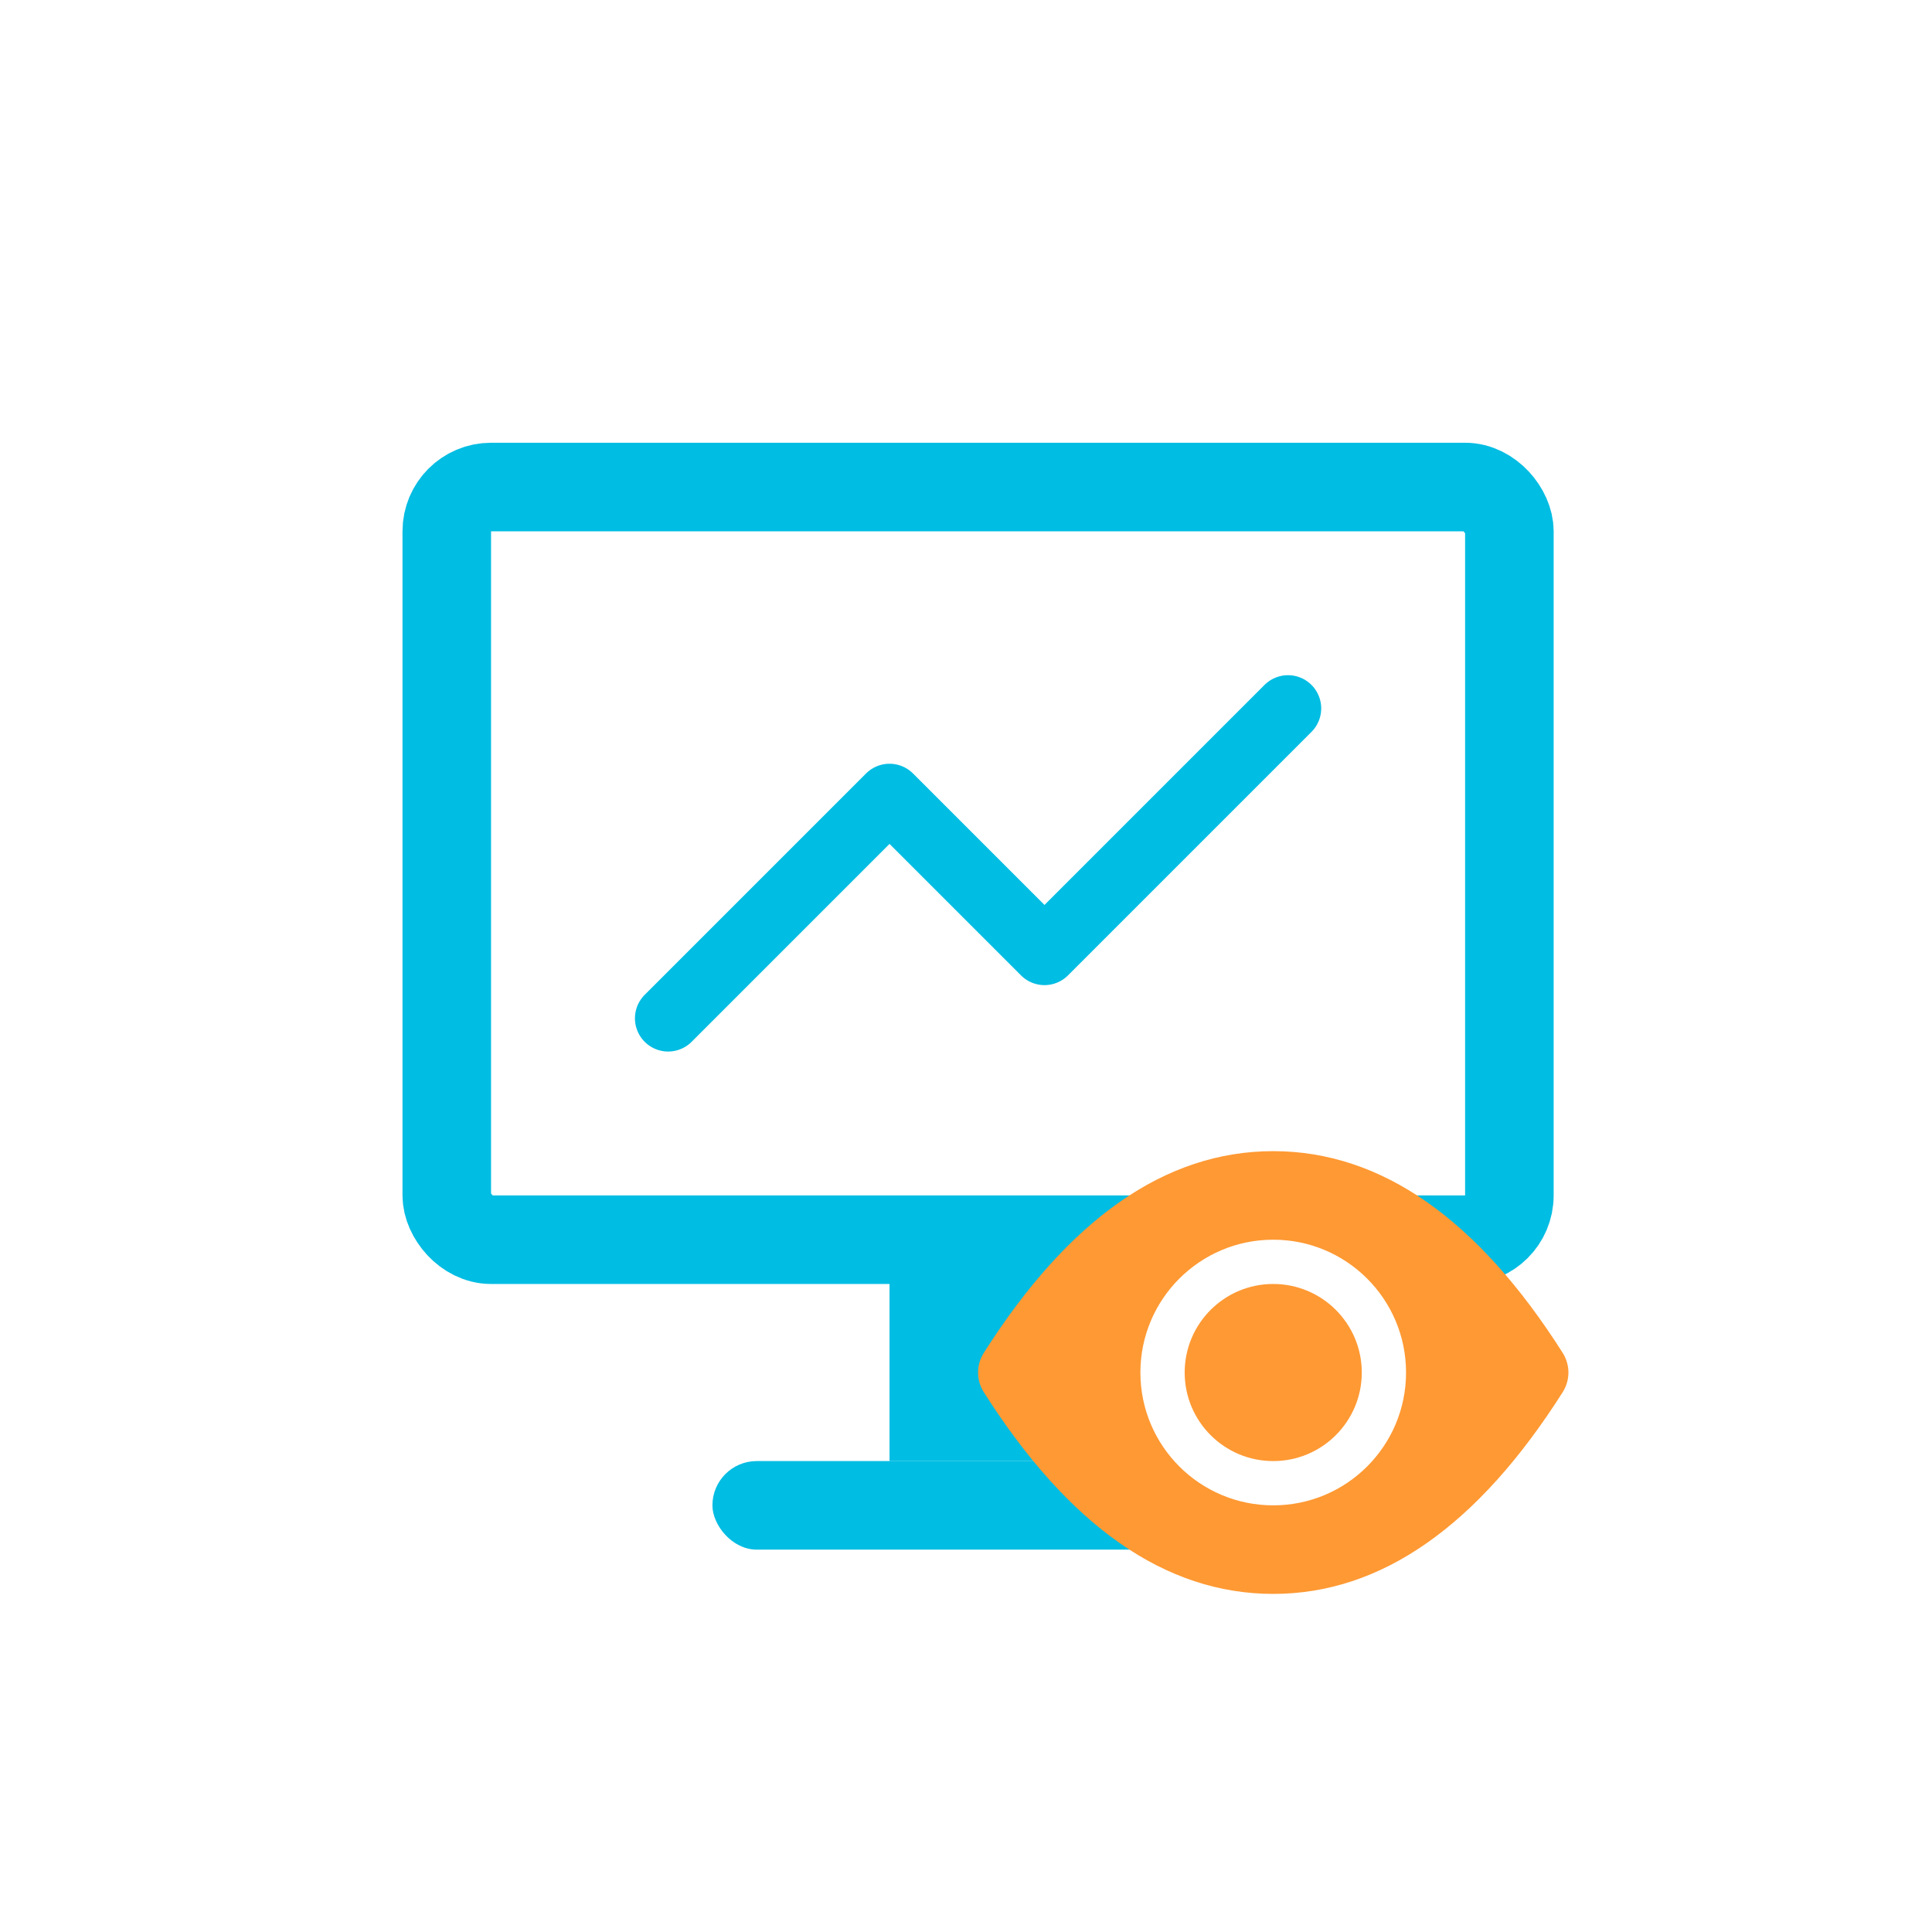
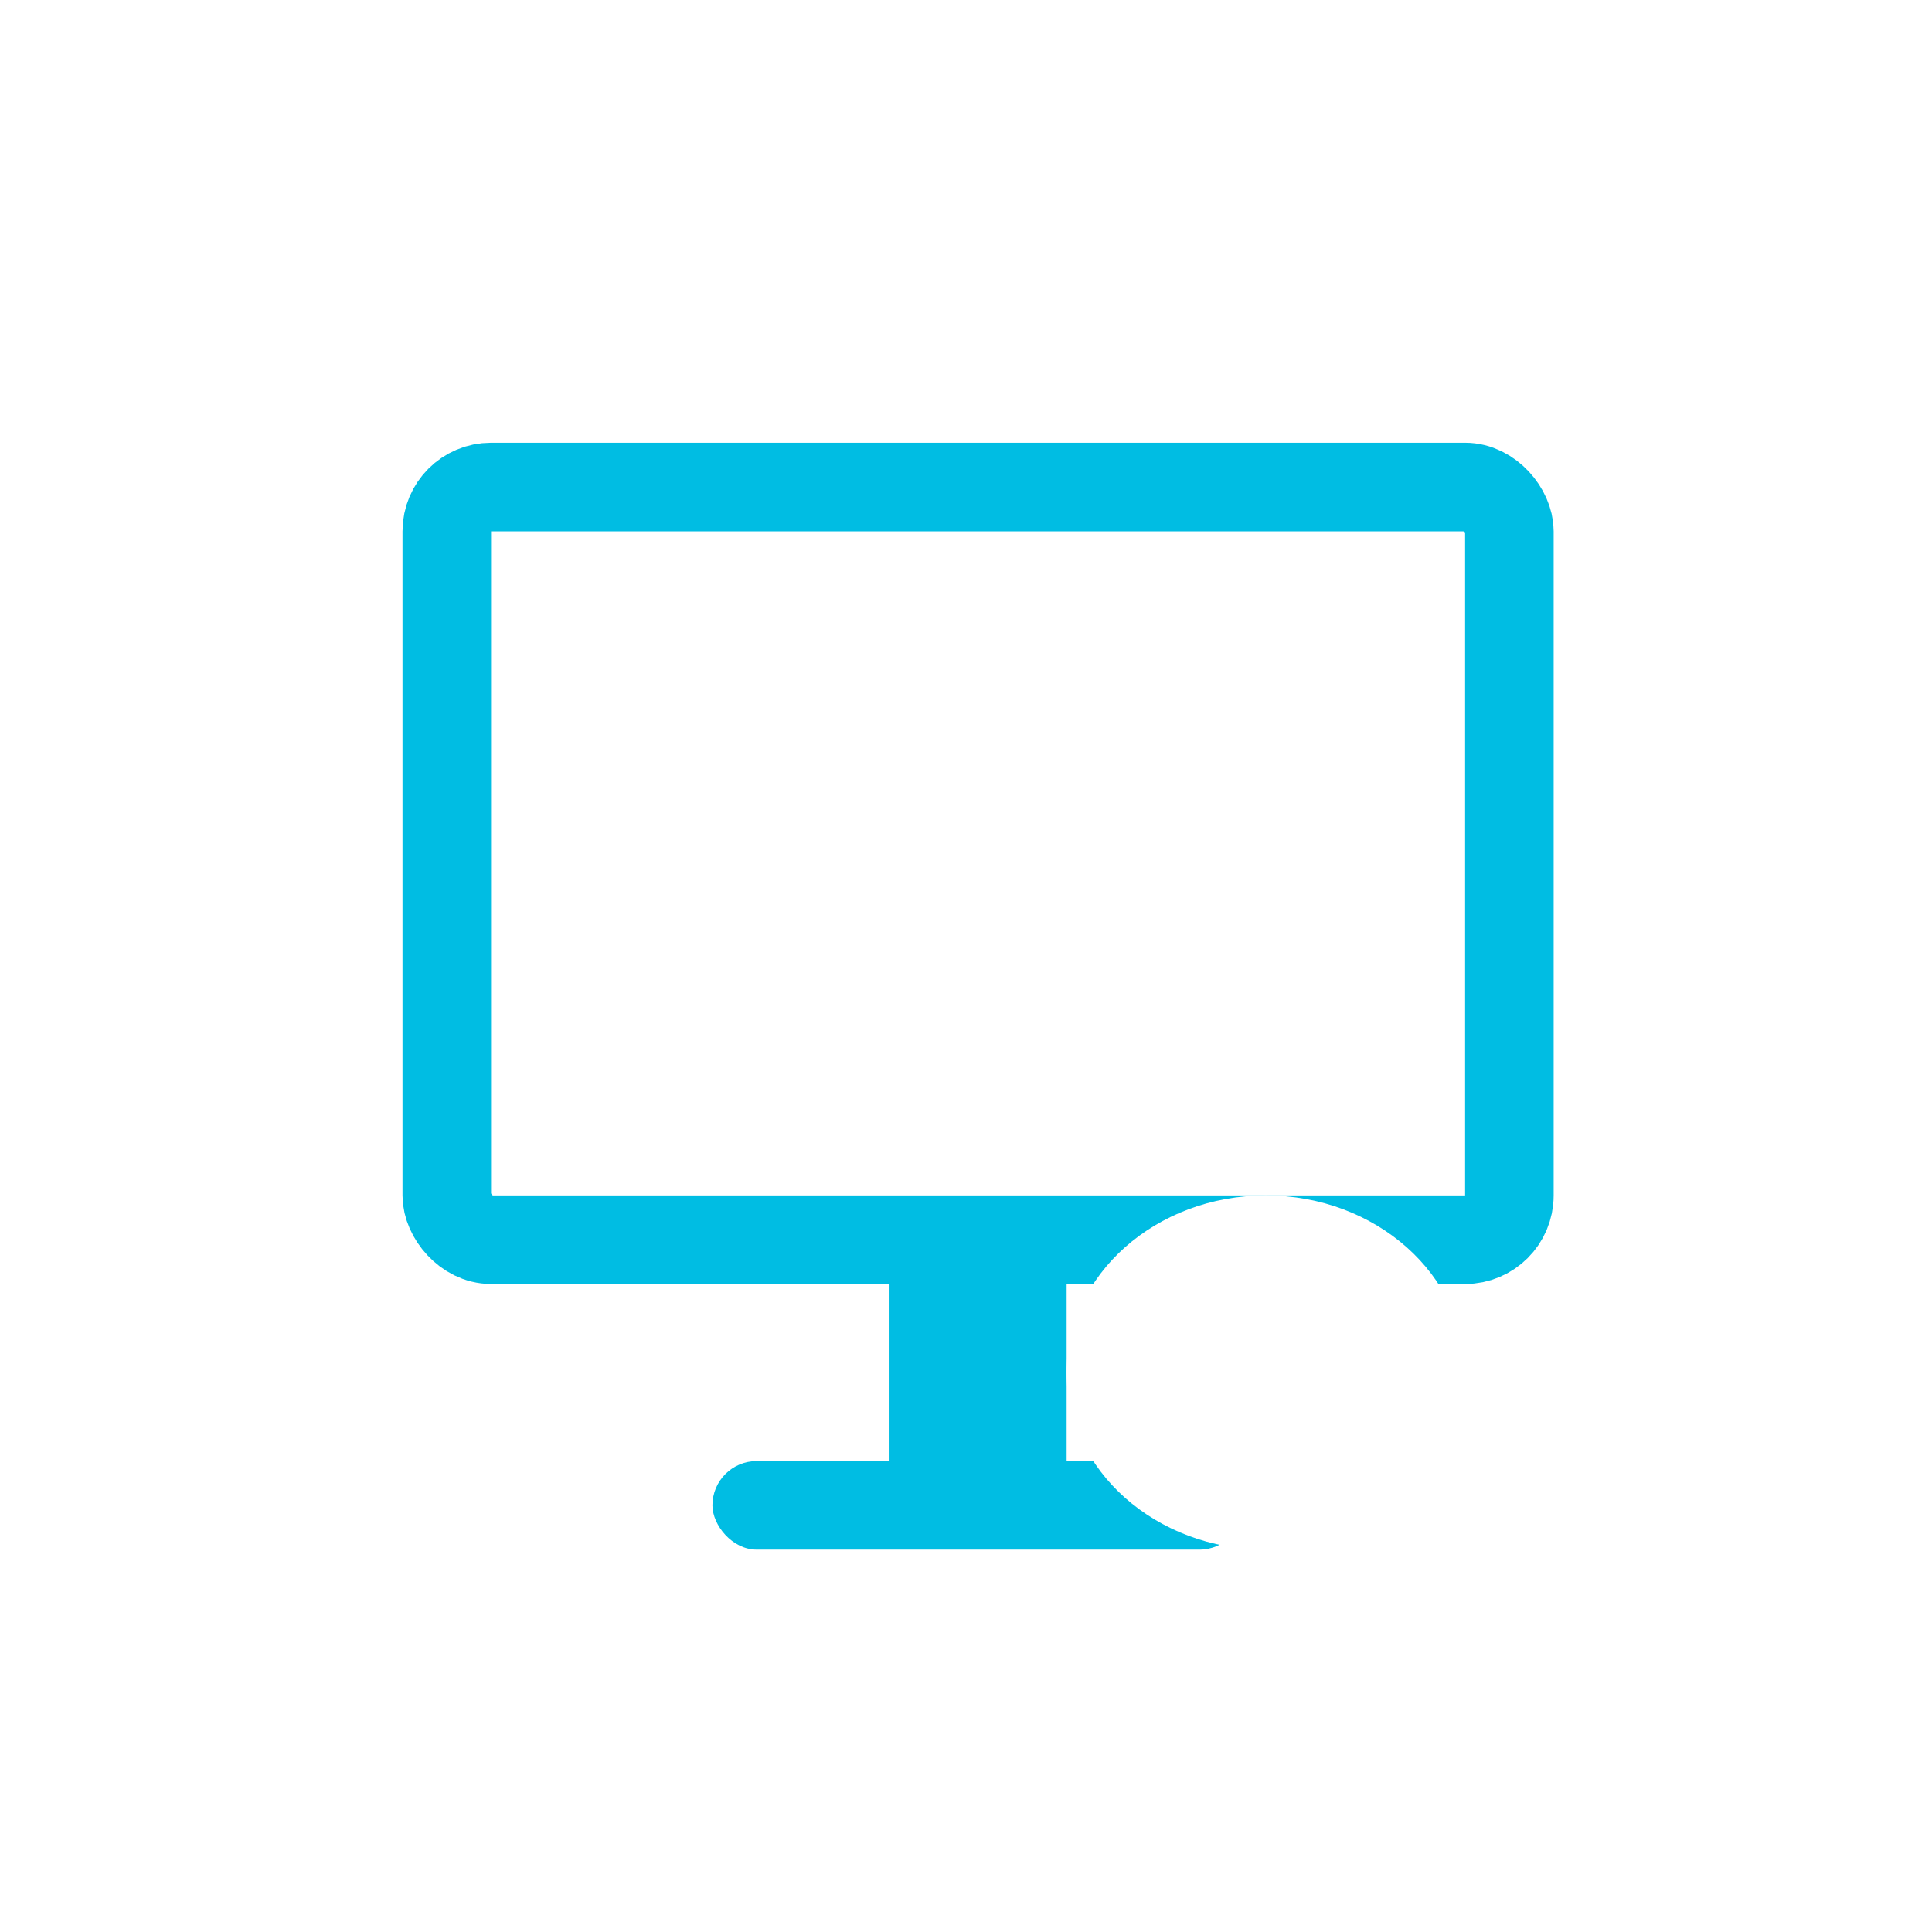
<svg xmlns="http://www.w3.org/2000/svg" width="48" height="48" viewBox="0 0 48 48" fill="none">
  <g filter="url(#filter0_d_294_647)">
-     <rect x="4" width="40" height="40" rx="6" fill="white" />
-     <path d="M16.6 21.3L22.1 15.8L25.95 19.65L32 13.6" stroke="#00BDE3" stroke-width="1.65" stroke-linecap="round" stroke-linejoin="round" />
    <rect x="11.1" y="8.1" width="26.4" height="18.7" rx="1.1" stroke="#00BDE3" stroke-width="2.2" />
    <rect x="22.1" y="26.8" width="4.4" height="5.5" fill="#00BDE3" />
    <rect x="17.7" y="32.3" width="13.2" height="2.2" rx="1.1" fill="#00BDE3" />
    <ellipse cx="31.45" cy="30.1" rx="4.95" ry="4.4" fill="white" />
-     <path d="M31.633 24.6C34.322 24.6 36.721 26.297 38.825 29.612C38.917 29.758 38.967 29.927 38.967 30.1C38.967 30.273 38.917 30.442 38.825 30.588C36.721 33.903 34.322 35.6 31.633 35.6C28.944 35.6 26.546 33.903 24.442 30.588C24.349 30.442 24.3 30.273 24.3 30.1C24.3 29.927 24.349 29.758 24.442 29.612C26.546 26.297 28.944 24.6 31.633 24.6ZM31.633 26.8C29.811 26.8 28.333 28.278 28.333 30.1C28.333 31.923 29.811 33.4 31.633 33.4C33.456 33.4 34.933 31.923 34.933 30.1C34.933 28.278 33.456 26.8 31.633 26.8ZM31.633 32.3C32.848 32.3 33.833 31.315 33.833 30.1C33.833 28.885 32.848 27.9 31.633 27.9C30.418 27.9 29.433 28.885 29.433 30.1C29.433 31.315 30.418 32.3 31.633 32.3Z" fill="#FF9933" />
  </g>
  <defs>
    <filter id="filter0_d_294_647" x="0" y="0" width="48" height="48" filterUnits="userSpaceOnUse" color-interpolation-filters="sRGB">
      <feFlood flood-opacity="0" result="BackgroundImageFix" />
      <feColorMatrix in="SourceAlpha" type="matrix" values="0 0 0 0 0 0 0 0 0 0 0 0 0 0 0 0 0 0 127 0" result="hardAlpha" />
      <feOffset dy="4" />
      <feGaussianBlur stdDeviation="2" />
      <feComposite in2="hardAlpha" operator="out" />
      <feColorMatrix type="matrix" values="0 0 0 0 0.677 0 0 0 0 0.677 0 0 0 0 0.677 0 0 0 0.19 0" />
      <feBlend mode="normal" in2="BackgroundImageFix" result="effect1_dropShadow_294_647" />
      <feBlend mode="normal" in="SourceGraphic" in2="effect1_dropShadow_294_647" result="shape" />
    </filter>
  </defs>
</svg>